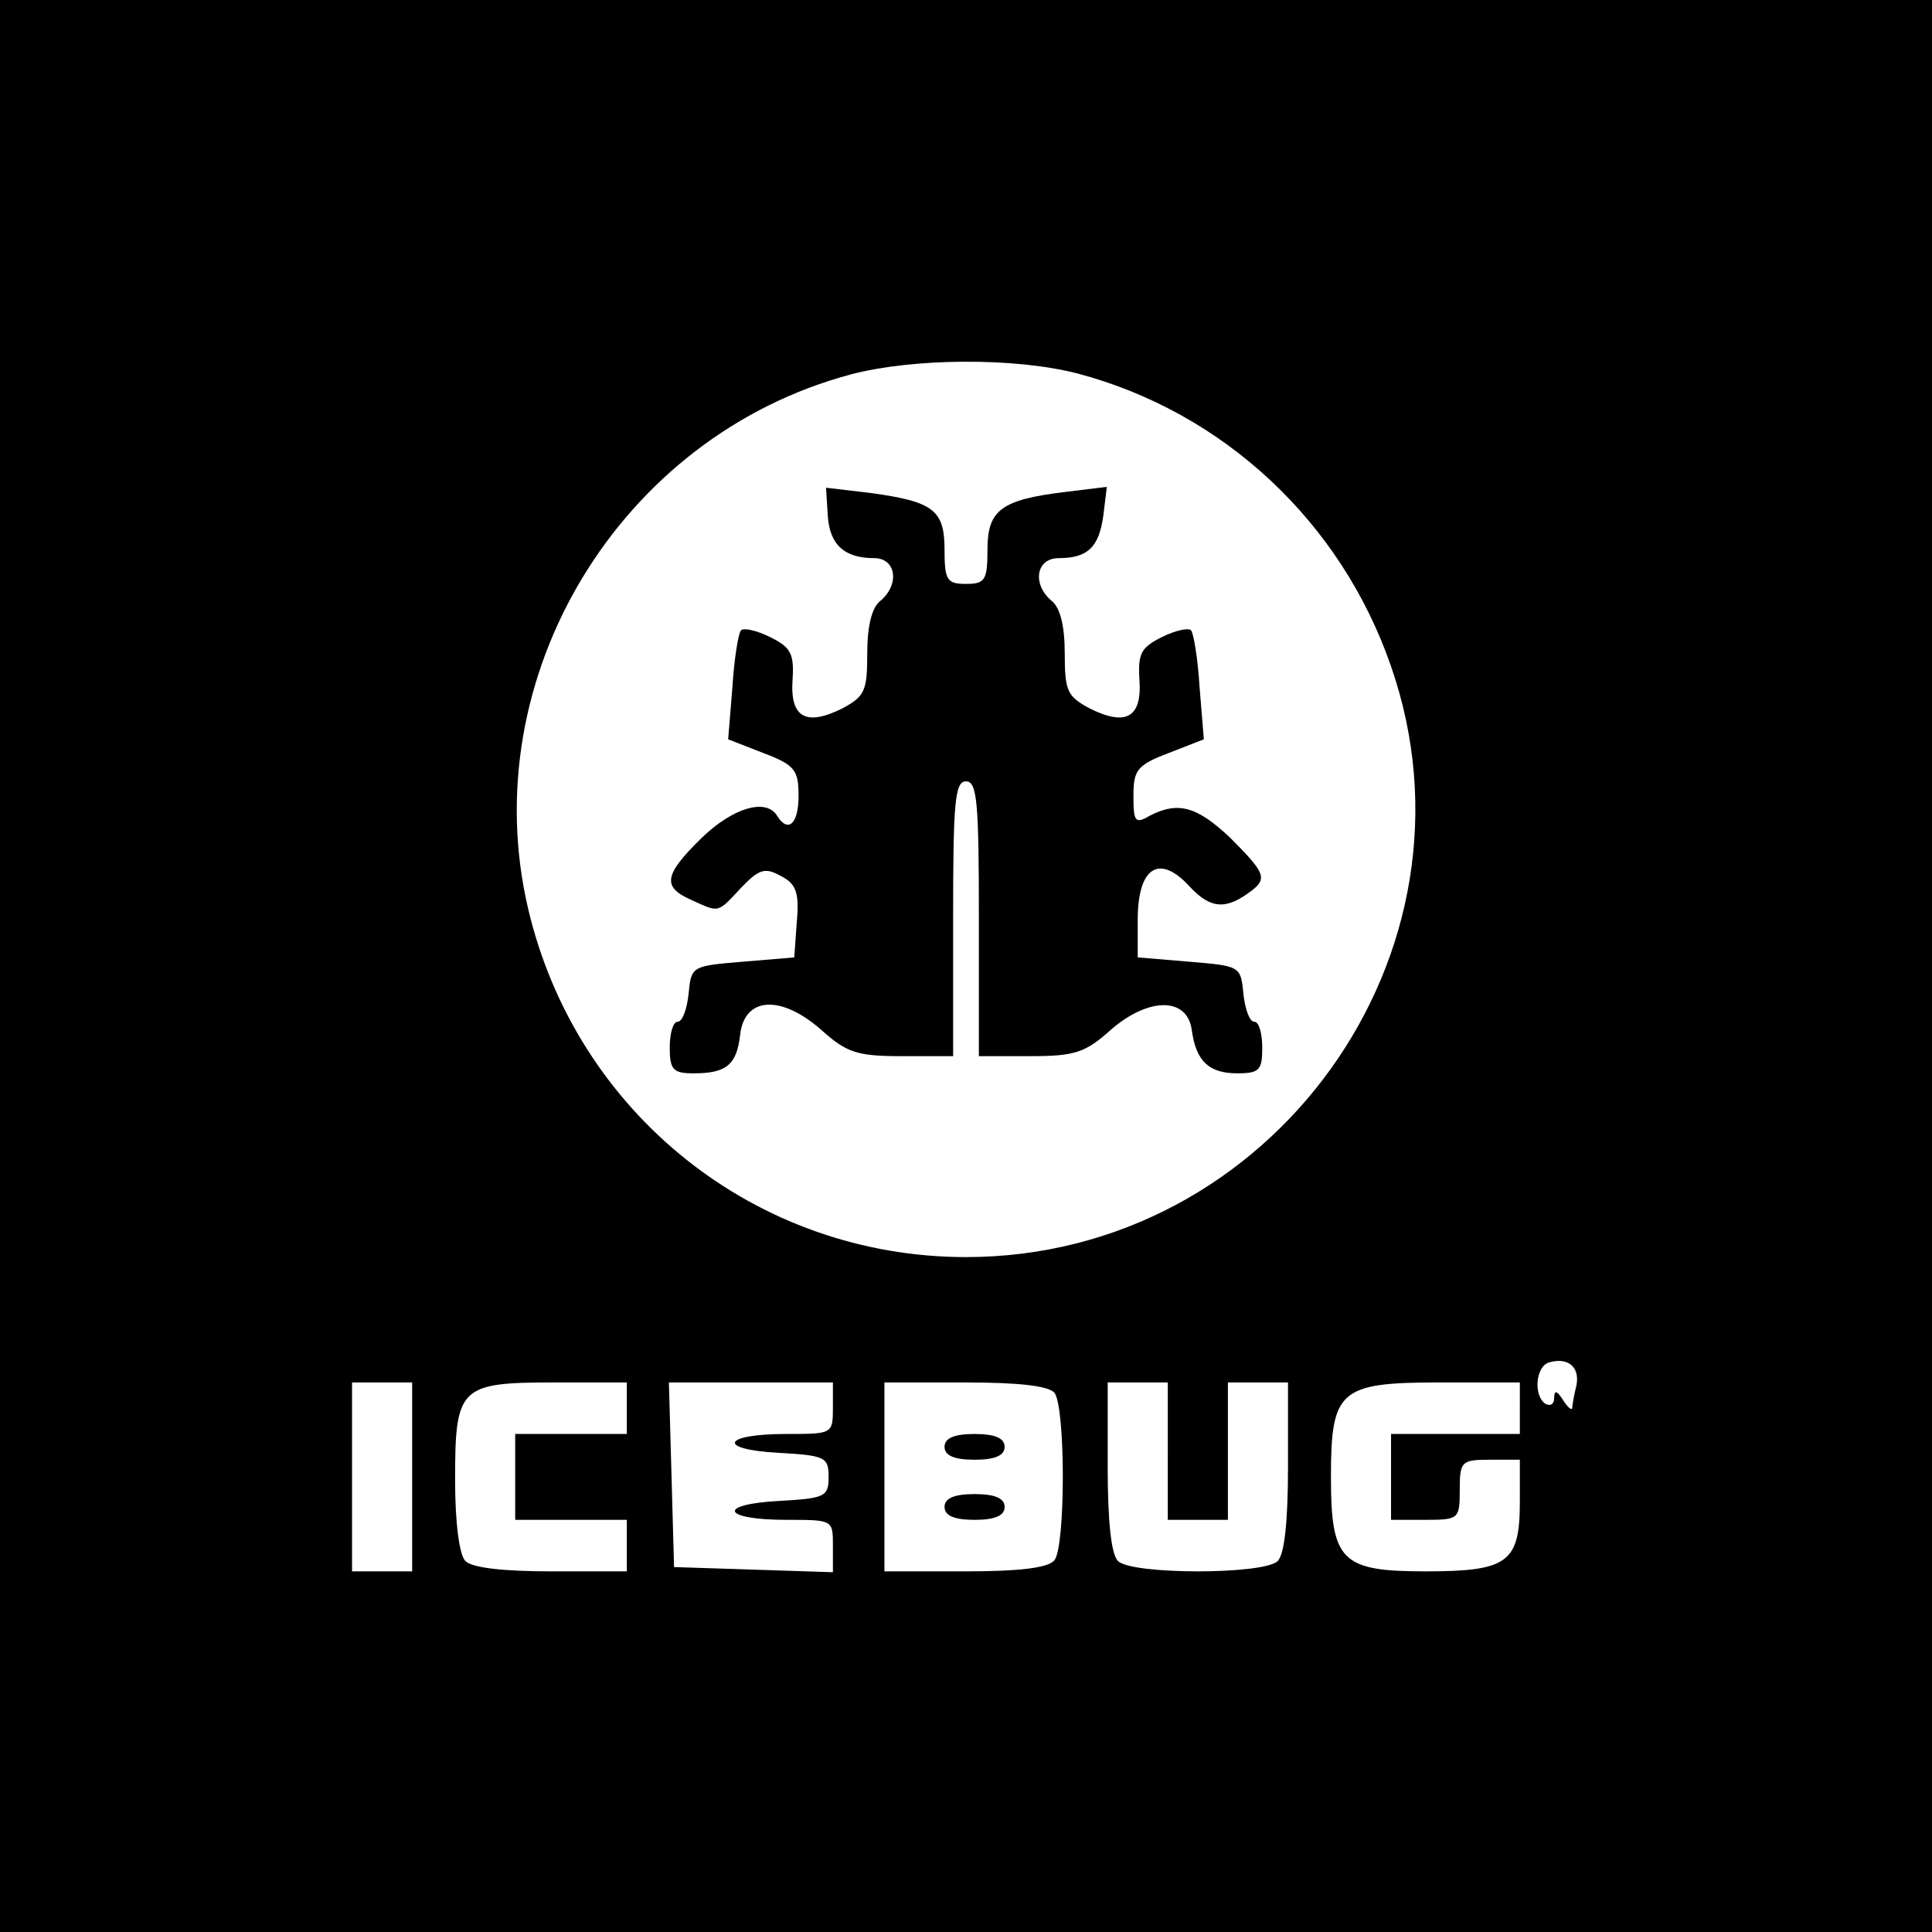
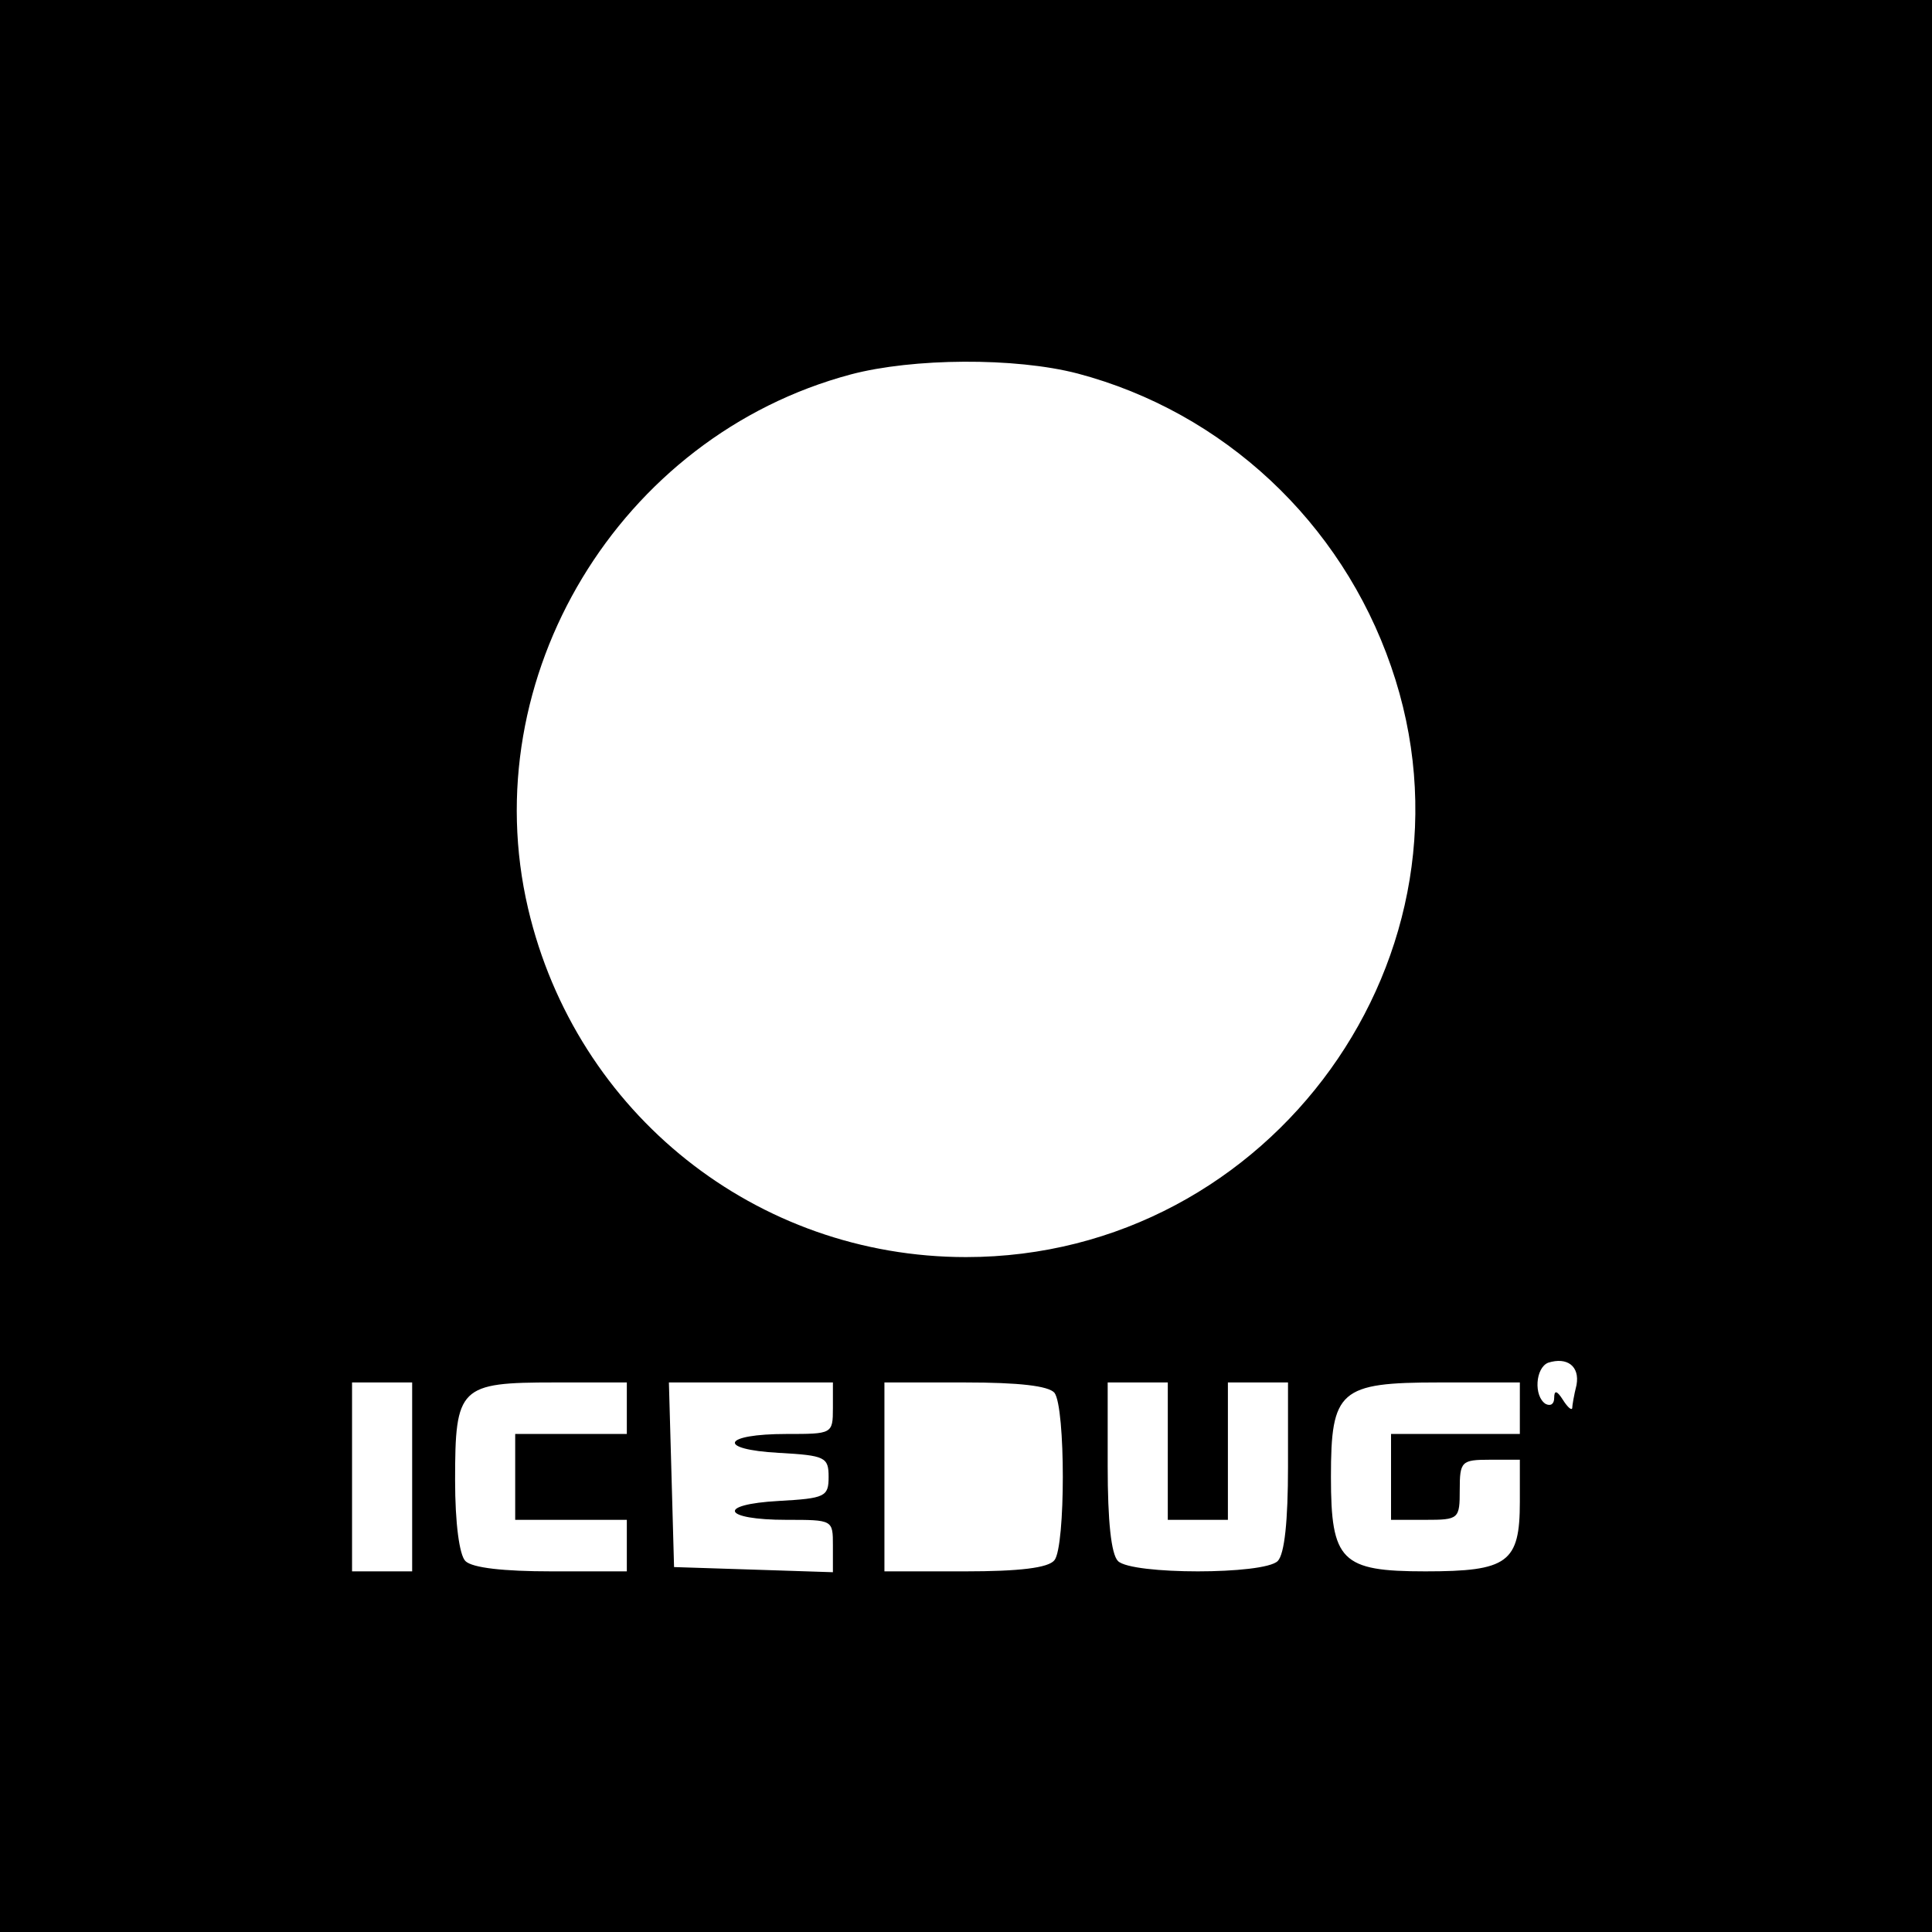
<svg xmlns="http://www.w3.org/2000/svg" version="1.0" width="225pt" height="225pt" viewBox="0 0 225 225" preserveAspectRatio="xMidYMid meet">
  <g transform="translate(0,225) scale(0.1,-0.1)" fill="#000000" stroke="none">
    <path d="M0 1125 l0 -1125 1125 0 1125 0 0 1125 0 1125 -1125 0 -1125 0 0 -1125z m1255 690 c170 -45 307 -173 365 -341 116 -334 -139 -688 -495 -688 -244 0 -454 167 -510 406 -63 269 106 550 376 622 72 19 191 20 264 1z m581 -1178 c-3 -12 -5 -24 -5 -27 -1 -3 -6 2 -11 10 -7 11 -10 11 -10 2 0 -7 -4 -10 -10 -7 -14 9 -12 42 3 48 22 7 37 -4 33 -26z m-1356 -107 l0 -110 -35 0 -35 0 0 110 0 110 35 0 35 0 0 -110z m250 80 l0 -30 -65 0 -65 0 0 -50 0 -50 65 0 65 0 0 -30 0 -30 -88 0 c-55 0 -92 4 -100 12 -7 7 -12 44 -12 94 0 109 5 114 116 114 l84 0 0 -30z m240 0 c0 -30 -1 -30 -54 -30 -75 0 -82 -18 -9 -22 54 -3 58 -5 58 -28 0 -23 -4 -25 -58 -28 -73 -4 -66 -22 9 -22 54 0 54 0 54 -30 l0 -31 -92 3 -93 3 -3 108 -3 107 96 0 95 0 0 -30z m258 18 c13 -17 13 -179 0 -195 -7 -9 -41 -13 -104 -13 l-94 0 0 110 0 110 94 0 c63 0 97 -4 104 -12z m132 -68 l0 -80 35 0 35 0 0 80 0 80 35 0 35 0 0 -98 c0 -63 -4 -102 -12 -110 -16 -16 -170 -16 -186 0 -8 8 -12 47 -12 110 l0 98 35 0 35 0 0 -80z m410 50 l0 -30 -75 0 -75 0 0 -50 0 -50 40 0 c39 0 40 1 40 35 0 33 2 35 35 35 l35 0 0 -49 c0 -71 -14 -81 -110 -81 -98 0 -110 12 -110 110 0 101 10 110 126 110 l94 0 0 -30z" />
-     <path d="M964 1650 c2 -34 19 -50 54 -50 26 0 30 -31 7 -50 -10 -8 -15 -30 -15 -61 0 -44 -3 -50 -29 -64 -42 -21 -61 -11 -58 33 2 31 -2 38 -26 50 -16 8 -31 11 -34 8 -3 -3 -8 -33 -10 -66 l-5 -61 41 -16 c37 -14 41 -20 41 -50 0 -32 -12 -44 -25 -23 -13 21 -52 9 -88 -26 -44 -43 -46 -57 -12 -72 33 -15 30 -16 58 14 21 22 28 24 46 14 18 -9 22 -19 19 -53 l-3 -42 -60 -5 c-59 -5 -60 -5 -63 -37 -2 -18 -7 -33 -13 -33 -5 0 -9 -13 -9 -30 0 -26 4 -30 28 -30 38 0 50 10 54 45 5 44 47 47 94 6 30 -27 42 -31 94 -31 l60 0 0 160 c0 136 2 160 15 160 13 0 15 -24 15 -160 l0 -160 60 0 c52 0 64 4 94 31 44 38 89 38 94 -1 5 -36 20 -50 53 -50 26 0 29 4 29 30 0 17 -4 30 -9 30 -6 0 -11 15 -13 33 -3 32 -4 32 -63 37 l-60 5 0 44 c0 61 25 77 60 39 25 -27 43 -28 73 -5 18 14 15 21 -25 61 -39 37 -61 43 -94 26 -17 -10 -19 -7 -19 23 0 30 4 36 41 50 l41 16 -5 61 c-2 33 -7 63 -10 66 -3 3 -18 0 -34 -8 -24 -12 -28 -19 -26 -50 3 -44 -16 -54 -58 -33 -26 14 -29 20 -29 64 0 31 -5 53 -15 61 -23 19 -19 50 8 50 34 0 47 13 52 50 l4 33 -49 -6 c-74 -9 -90 -21 -90 -67 0 -36 -3 -40 -25 -40 -22 0 -25 4 -25 40 0 46 -13 56 -87 66 l-51 6 2 -32z" />
-     <path d="M1100 565 c0 -10 11 -15 35 -15 24 0 35 5 35 15 0 10 -11 15 -35 15 -24 0 -35 -5 -35 -15z" />
-     <path d="M1100 495 c0 -10 11 -15 35 -15 24 0 35 5 35 15 0 10 -11 15 -35 15 -24 0 -35 -5 -35 -15z" />
+     <path d="M1100 565 z" />
  </g>
</svg>